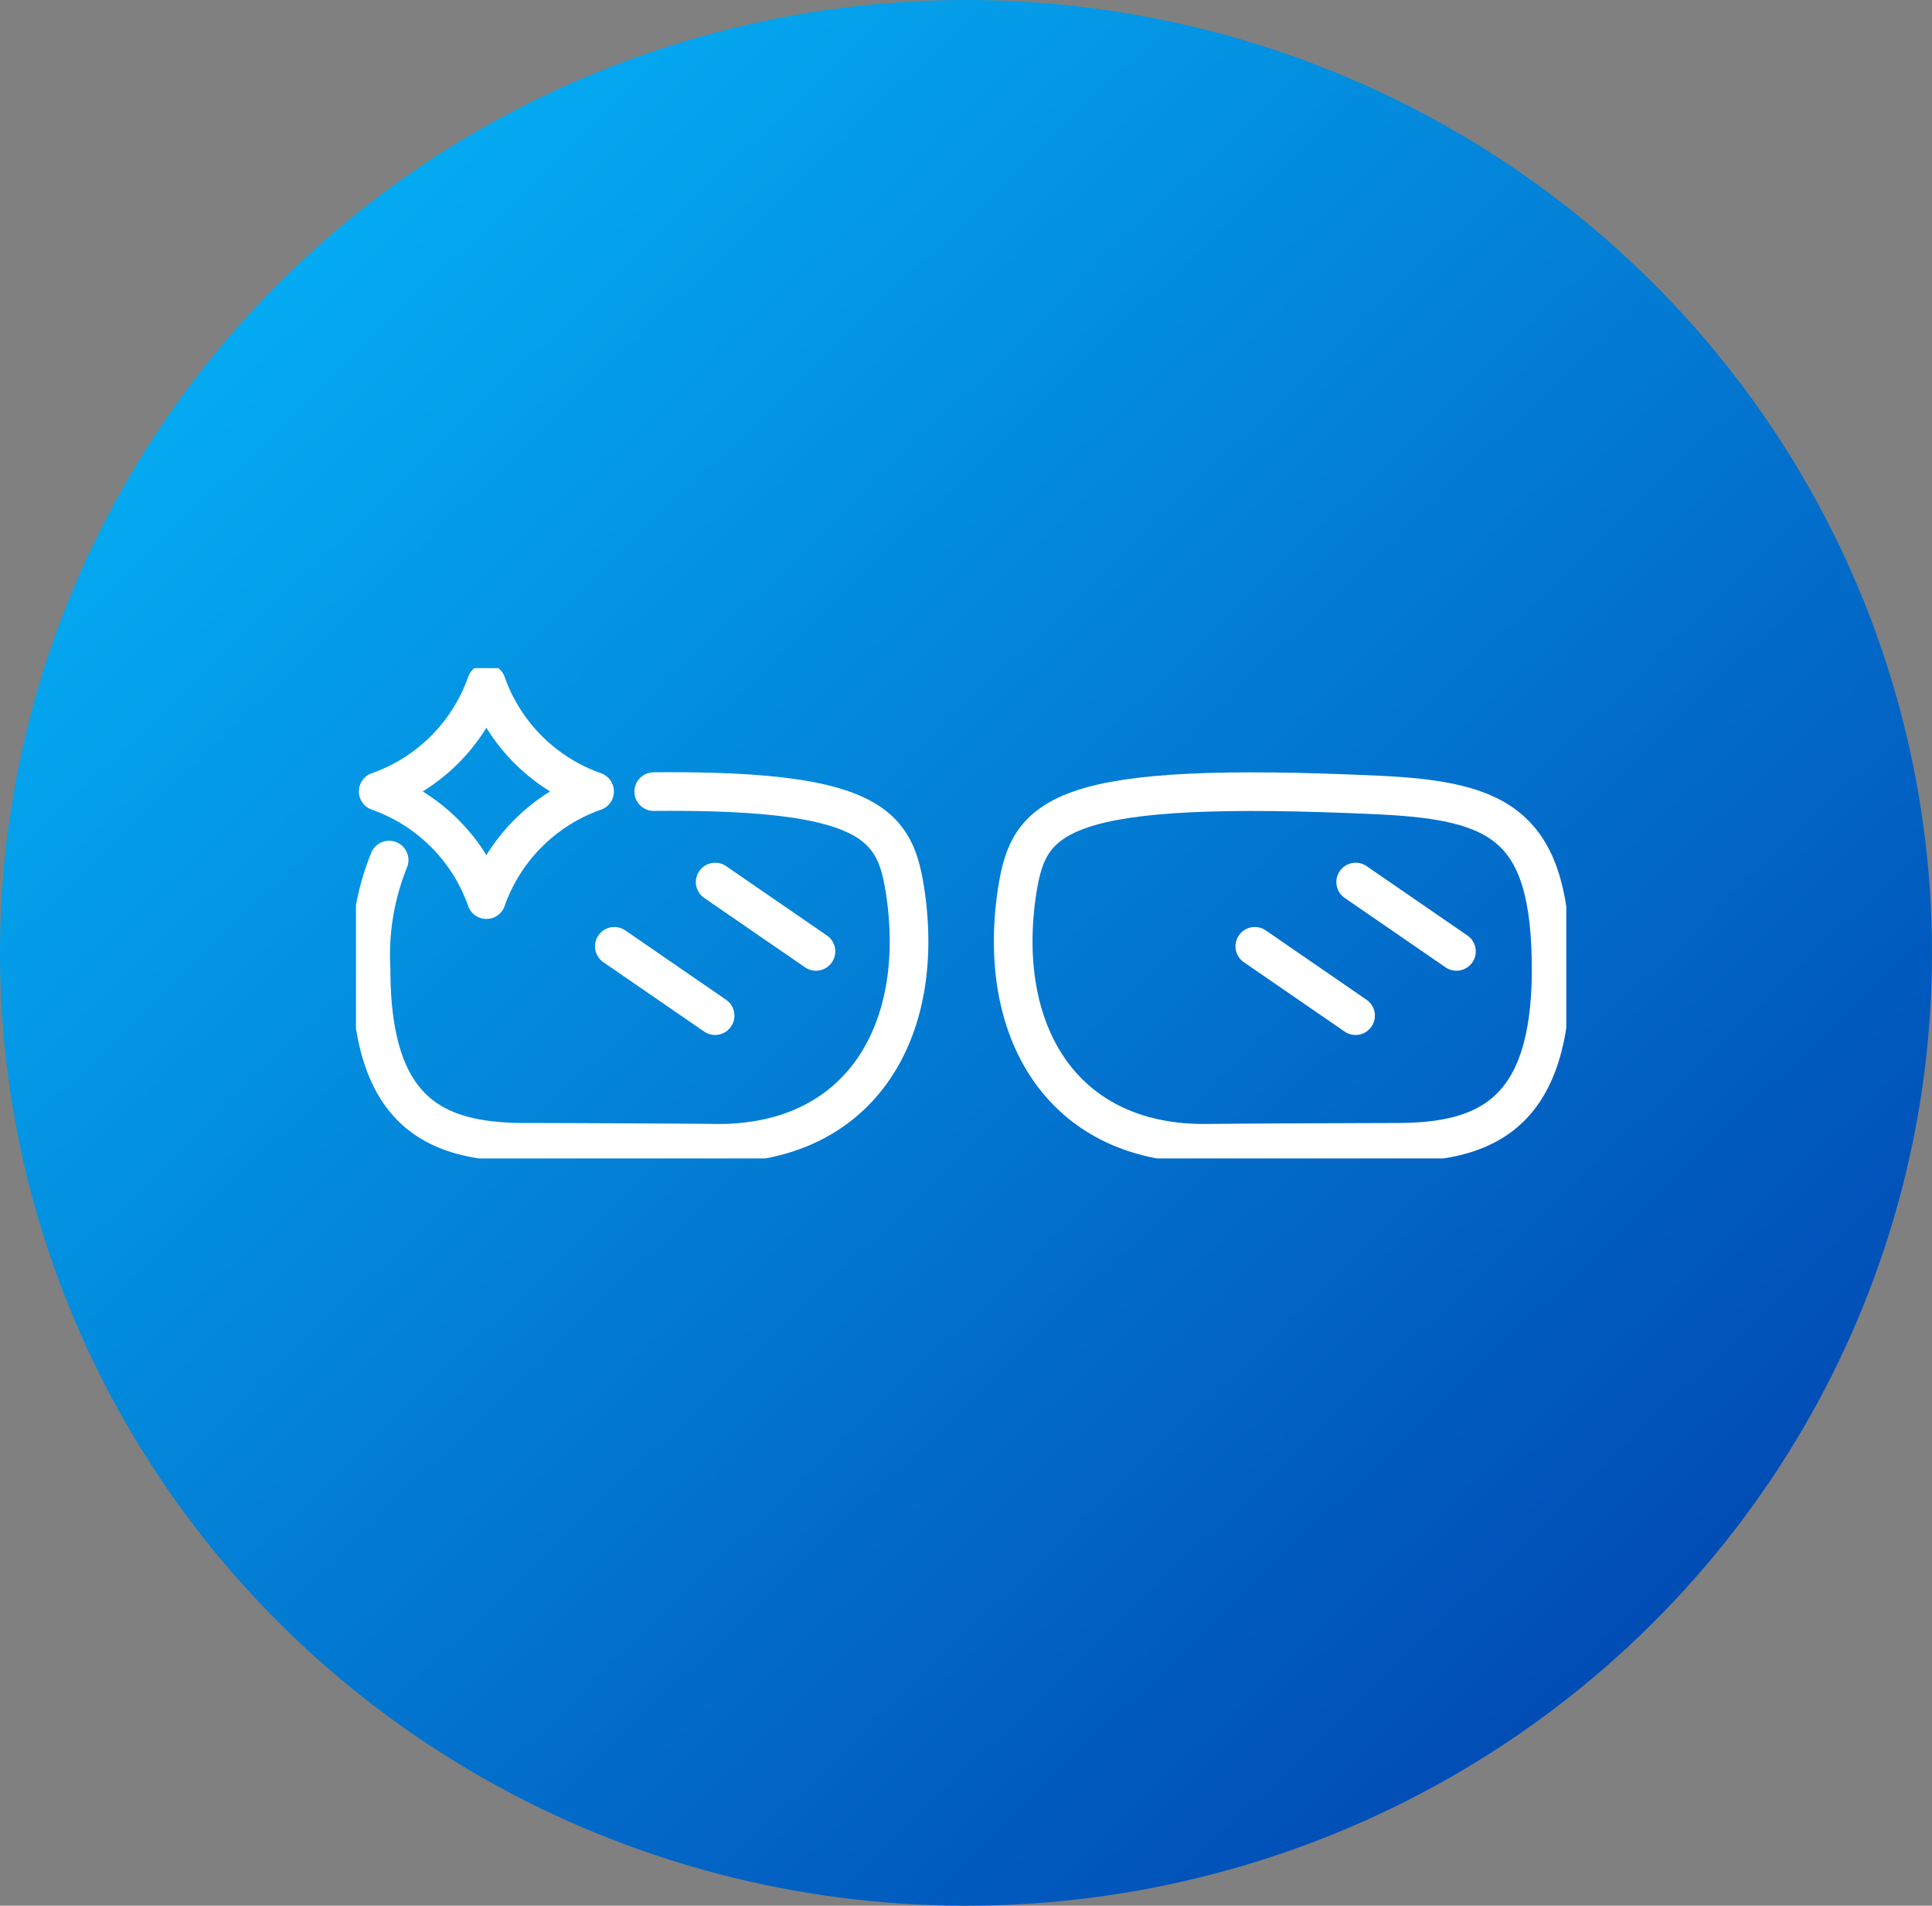
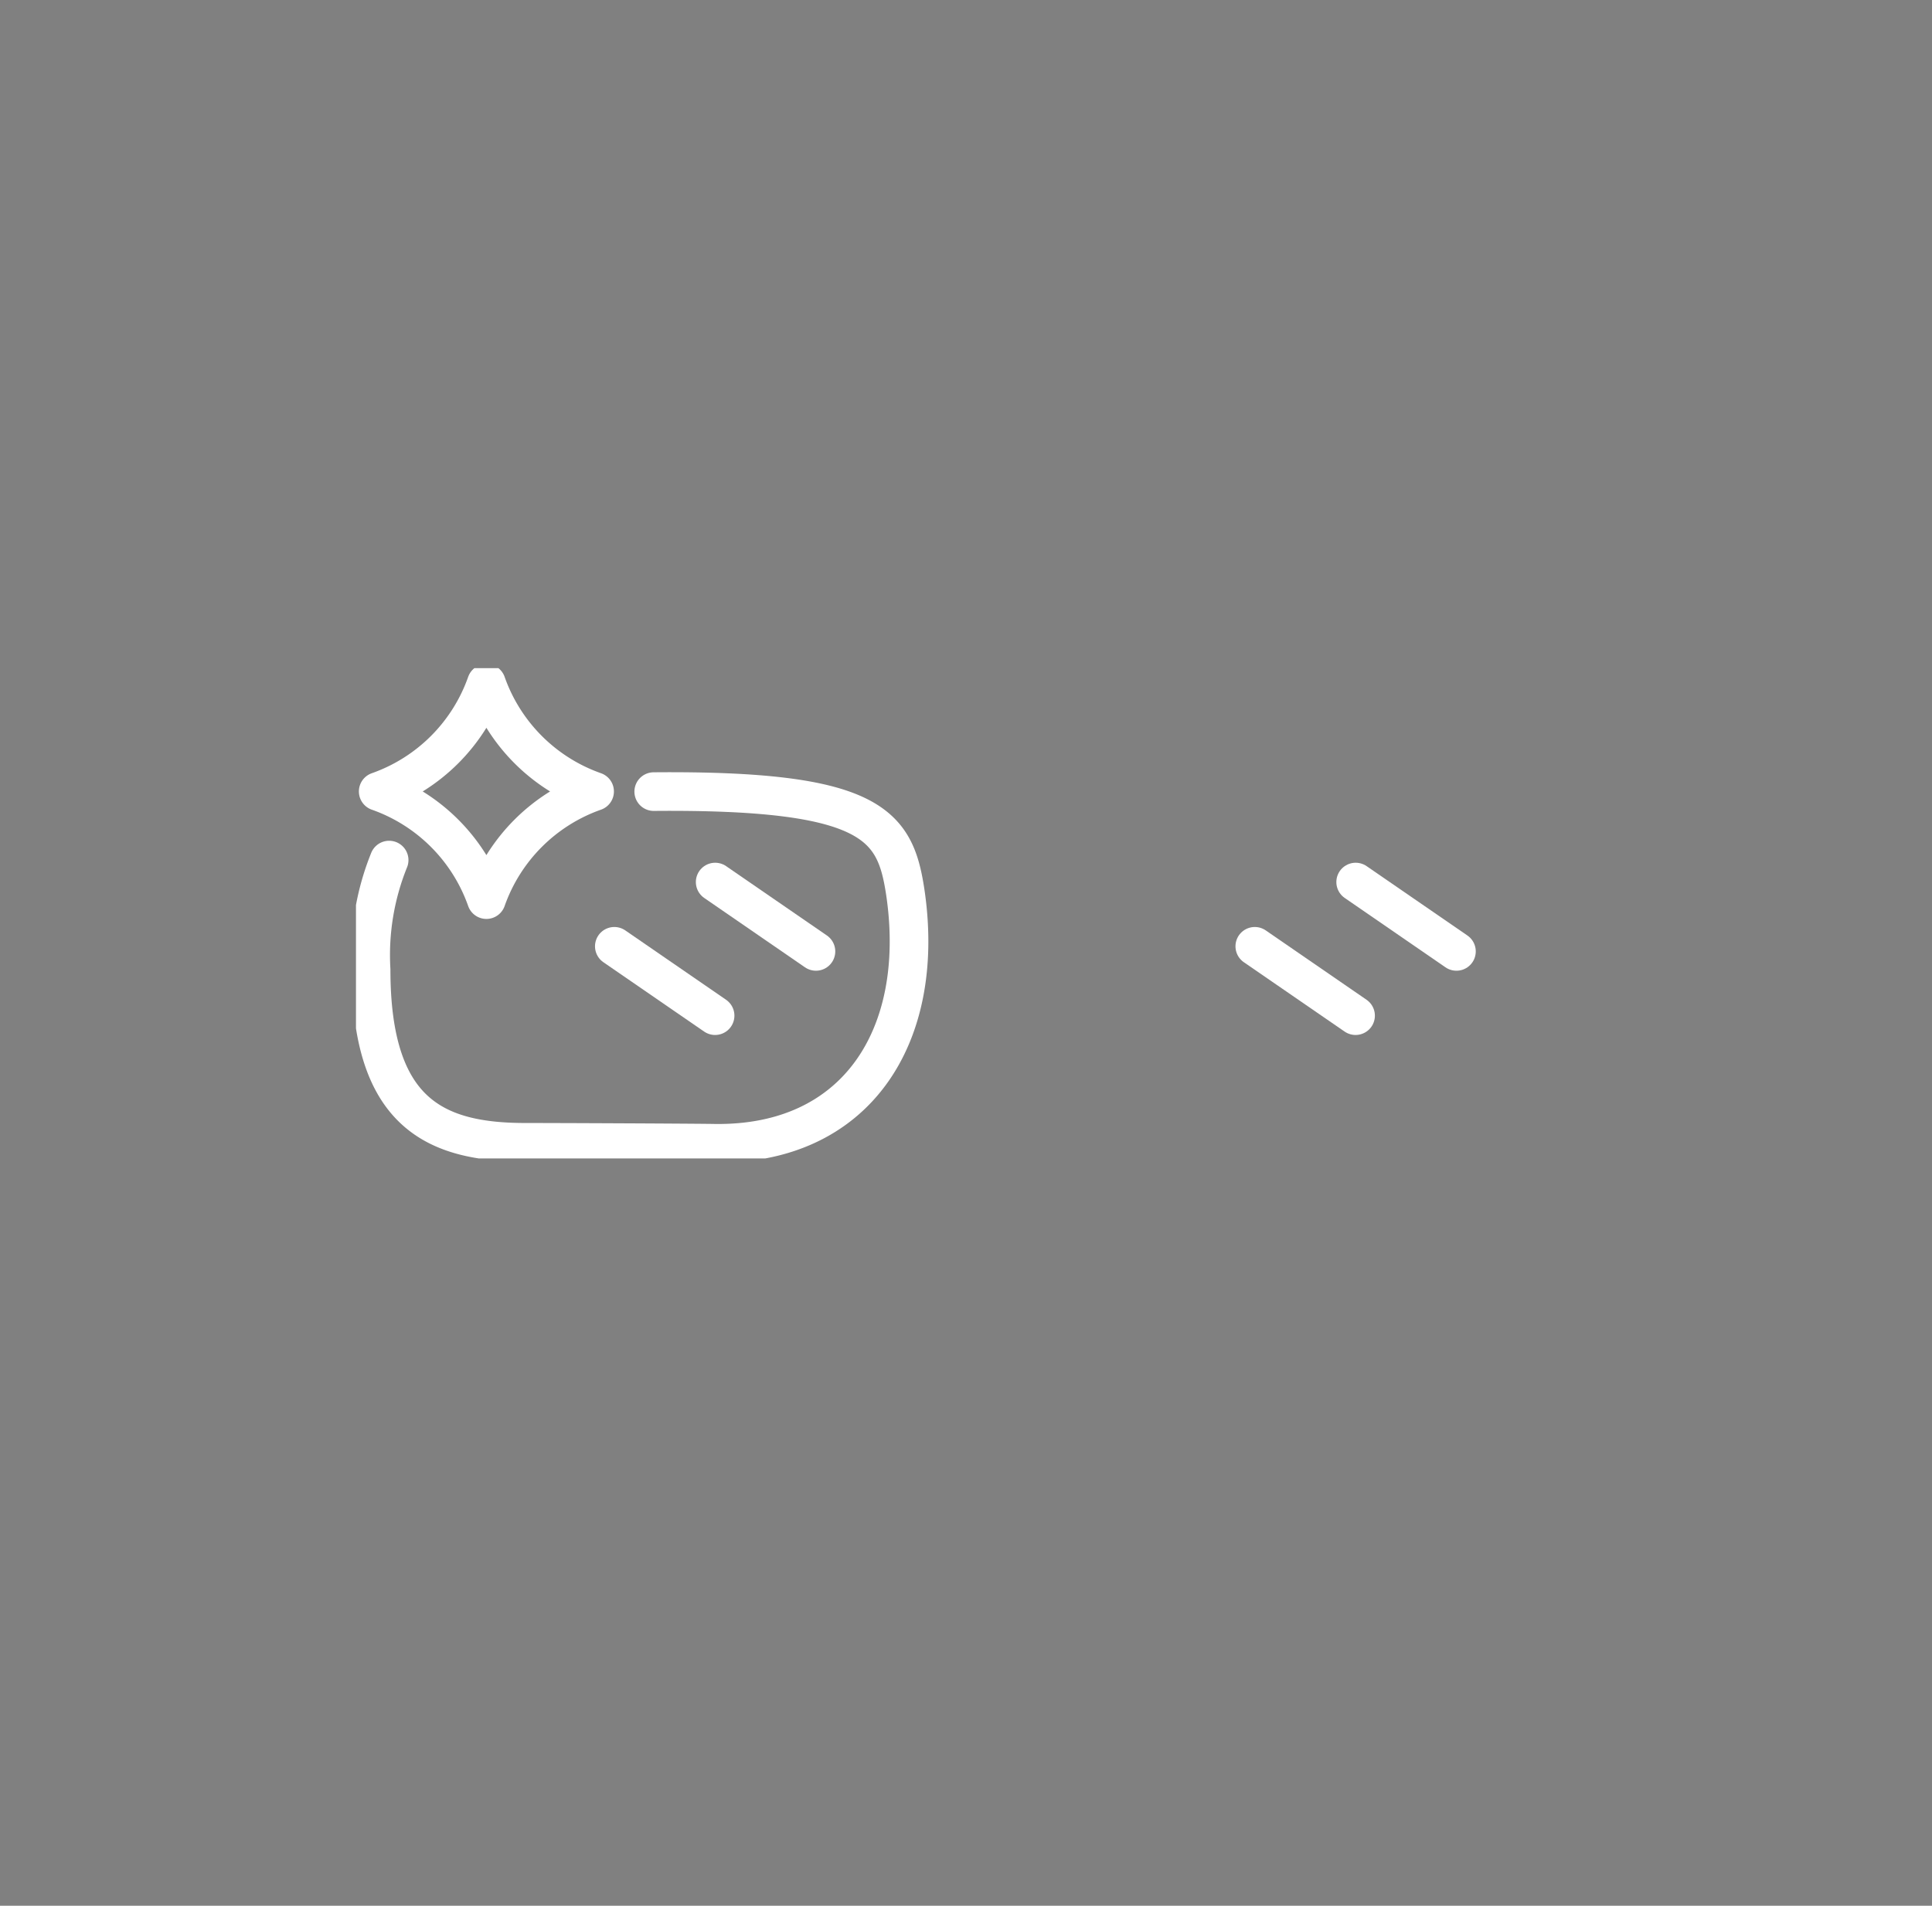
<svg xmlns="http://www.w3.org/2000/svg" width="75" height="74" viewBox="0 0 75 74">
  <rect x="0" y="0" width="75" height="74" fill="#808080" stroke="none" />
  <defs>
    <linearGradient id="linear-gradient" x2="1" y2="1" gradientUnits="objectBoundingBox">
      <stop offset="0" stop-color="#05befe" />
      <stop offset="1" stop-color="#0039a9" />
    </linearGradient>
    <clipPath id="clip-path">
      <rect id="Rectangle_25074" data-name="Rectangle 25074" width="46.984" height="19.037" fill="none" stroke="#fff" stroke-width="1.5" />
    </clipPath>
  </defs>
  <g id="Group_32160" data-name="Group 32160" transform="translate(-419 -1758.496)">
-     <ellipse id="Ellipse_45486" data-name="Ellipse 45486" cx="37.5" cy="37" rx="37.5" ry="37" transform="translate(419 1758.496)" fill="url(#linear-gradient)" />
    <g id="Group_31903" data-name="Group 31903" transform="translate(432.819 1784.441)">
      <g id="Group_31902" data-name="Group 31902" clip-path="url(#clip-path)">
-         <path id="Path_426703" data-name="Path 426703" d="M260.782,52.984c-.756,5.47,1.925,9.7,7.447,9.612,1.032-.016,6.222-.037,7.319-.037,3.492,0,5.991-1.118,5.991-6.7s-1.93-6.562-6.684-6.784c-12.428-.579-13.582.771-14.04,3.69Q260.8,52.87,260.782,52.984Z" transform="translate(-235.143 -44.148)" fill="none" stroke="#fff" stroke-linecap="round" stroke-linejoin="round" stroke-width="1.5" />
        <path id="Path_426704" data-name="Path 426704" d="M16.972,48.941c8.427-.074,9.353,1.278,9.752,3.819q.017.109.033.224c.756,5.47-1.925,9.7-7.447,9.612-1.032-.016-6.222-.037-7.319-.037C8.5,62.559,6,61.441,6,55.854A9.836,9.836,0,0,1,6.7,51.6" transform="translate(-5.413 -44.148)" fill="none" stroke="#fff" stroke-linecap="round" stroke-linejoin="round" stroke-width="1.5" />
        <line id="Line_498" data-name="Line 498" x2="3.912" y2="2.693" transform="translate(38.808 8.305)" fill="none" stroke="#fff" stroke-linecap="round" stroke-linejoin="round" stroke-width="1.5" />
        <line id="Line_499" data-name="Line 499" x2="3.912" y2="2.693" transform="translate(34.892 10.8)" fill="none" stroke="#fff" stroke-linecap="round" stroke-linejoin="round" stroke-width="1.5" />
        <line id="Line_500" data-name="Line 500" x2="3.912" y2="2.693" transform="translate(13.944 8.305)" fill="none" stroke="#fff" stroke-linecap="round" stroke-linejoin="round" stroke-width="1.5" />
        <line id="Line_501" data-name="Line 501" x2="3.912" y2="2.693" transform="translate(10.029 10.8)" fill="none" stroke="#fff" stroke-linecap="round" stroke-linejoin="round" stroke-width="1.5" />
        <path id="Path_426705" data-name="Path 426705" d="M12.984,6a6.873,6.873,0,0,1-4.2,4.2,6.873,6.873,0,0,1,4.2,4.2,6.873,6.873,0,0,1,4.2-4.2A6.873,6.873,0,0,1,12.984,6Z" transform="translate(-7.921 -5.413)" fill="none" stroke="#fff" stroke-linecap="round" stroke-linejoin="round" stroke-width="1.5" />
      </g>
    </g>
  </g>
</svg>